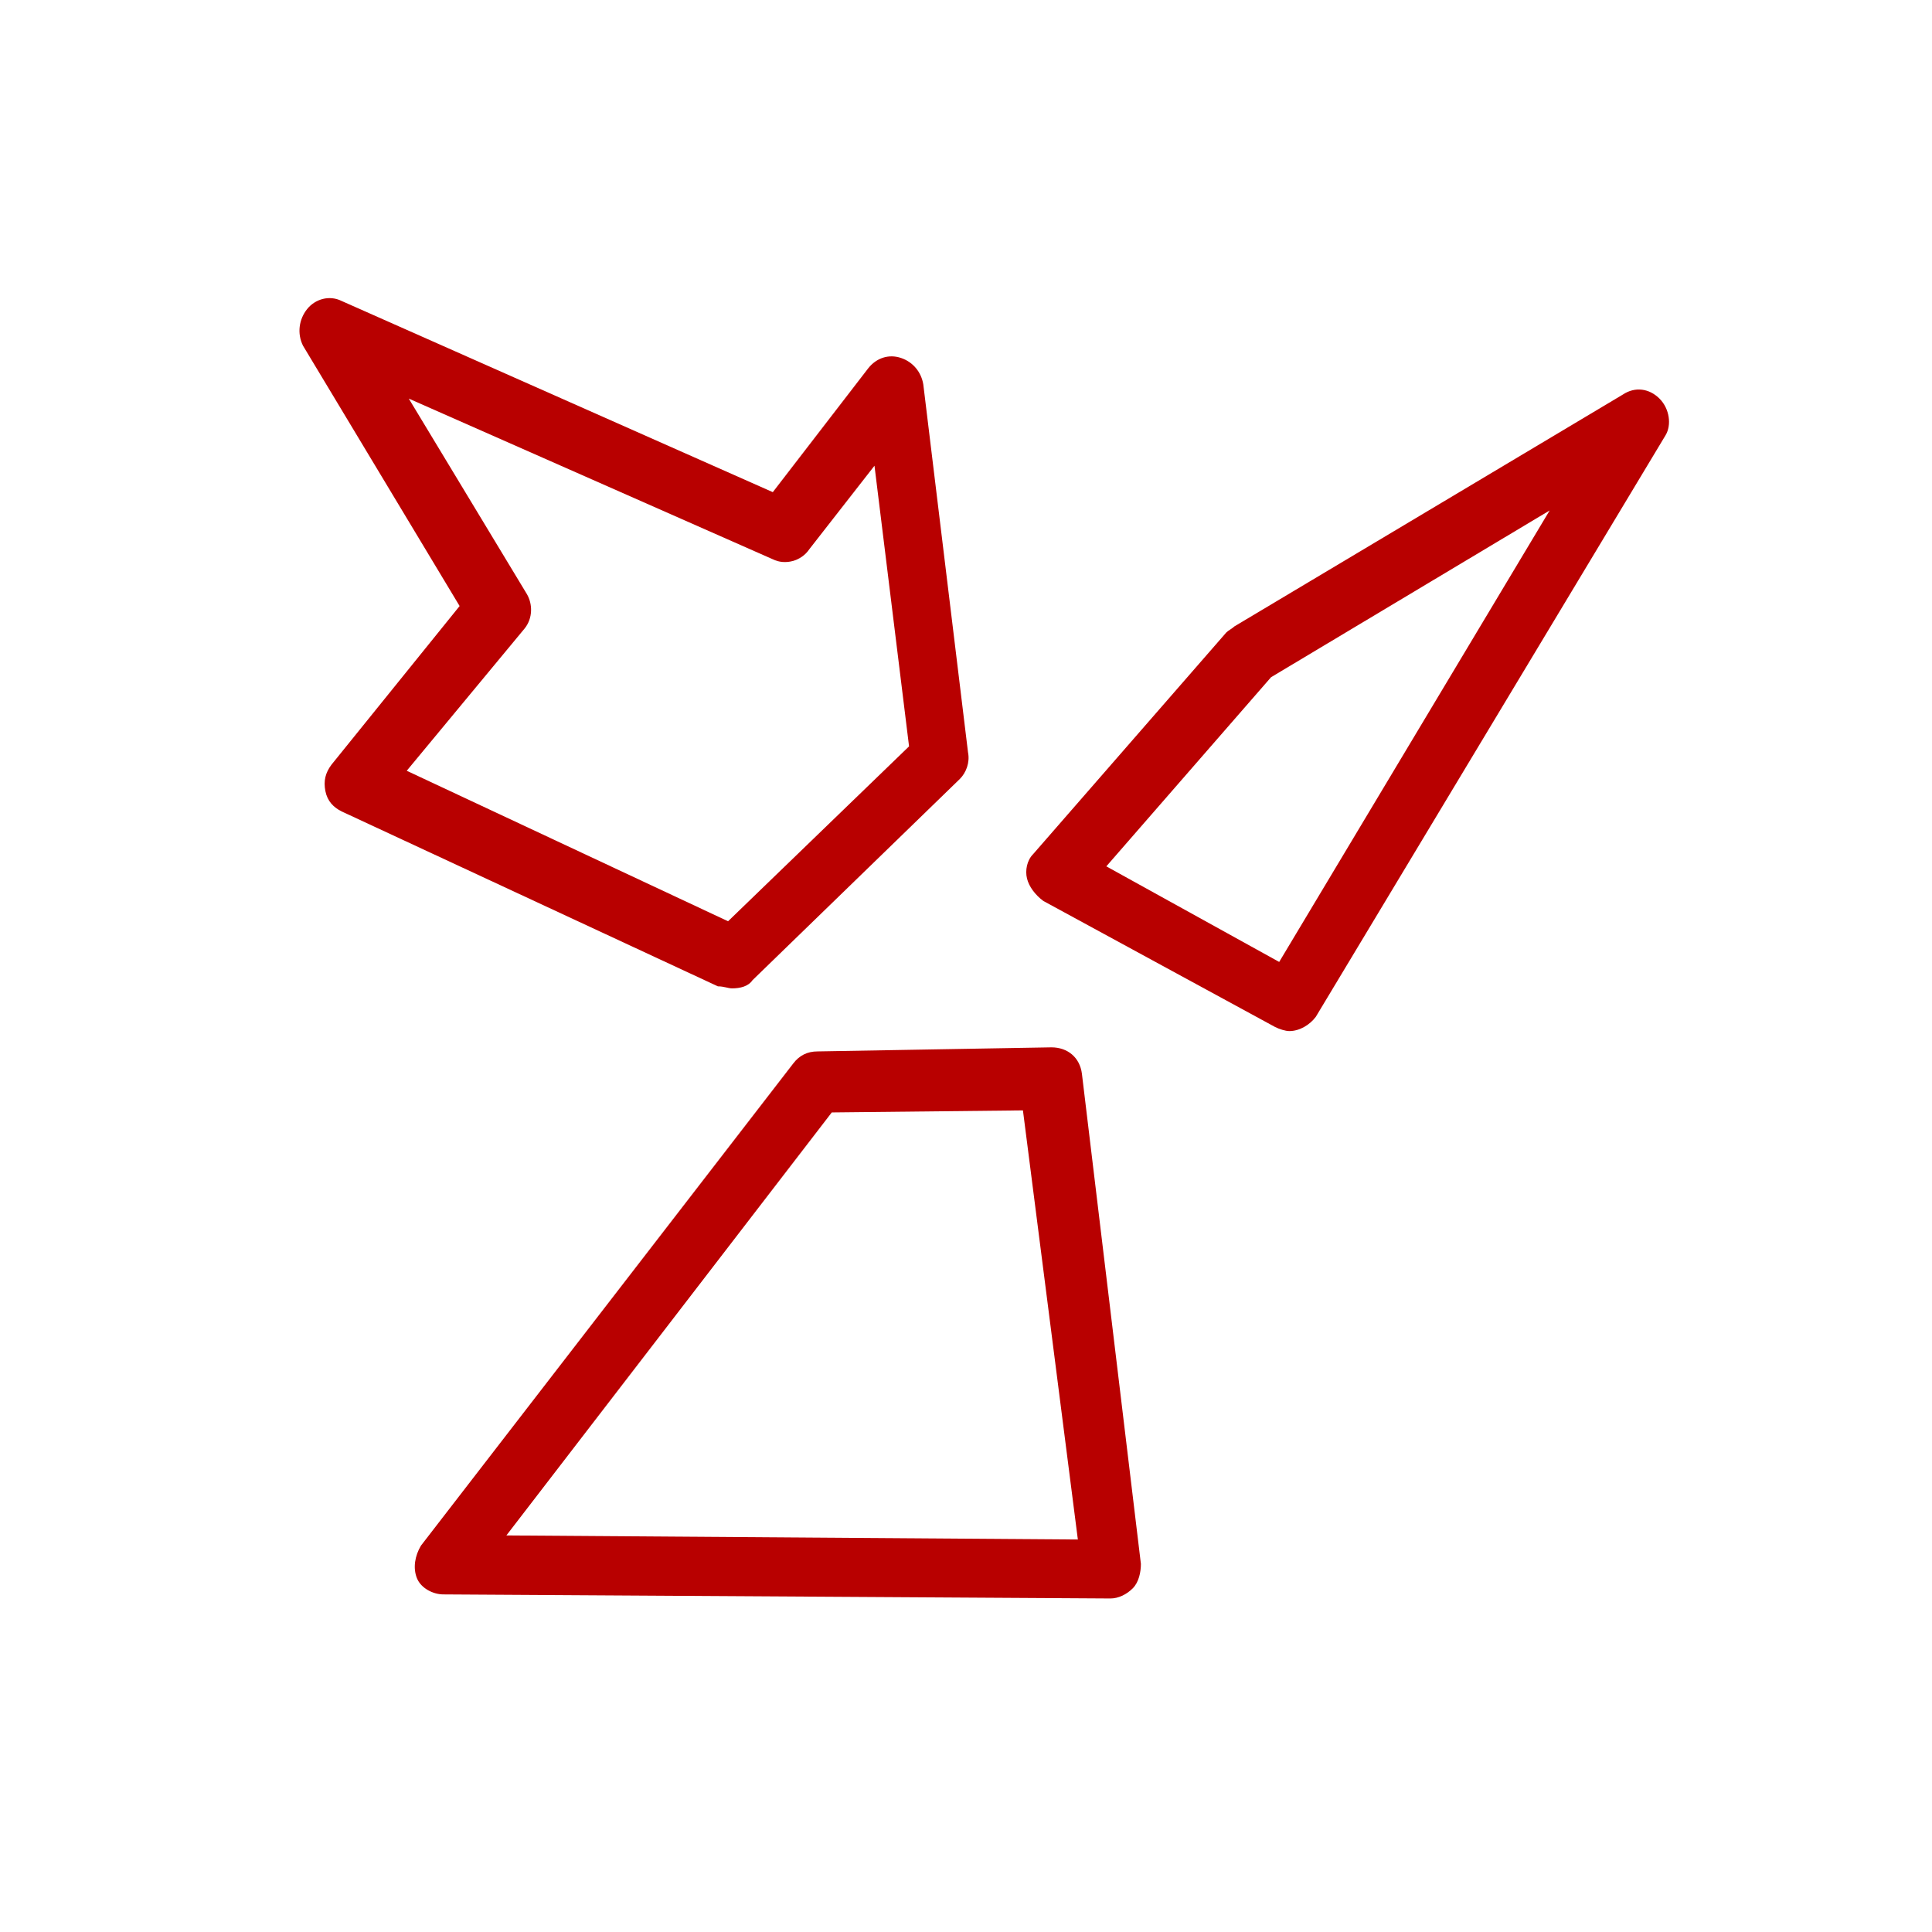
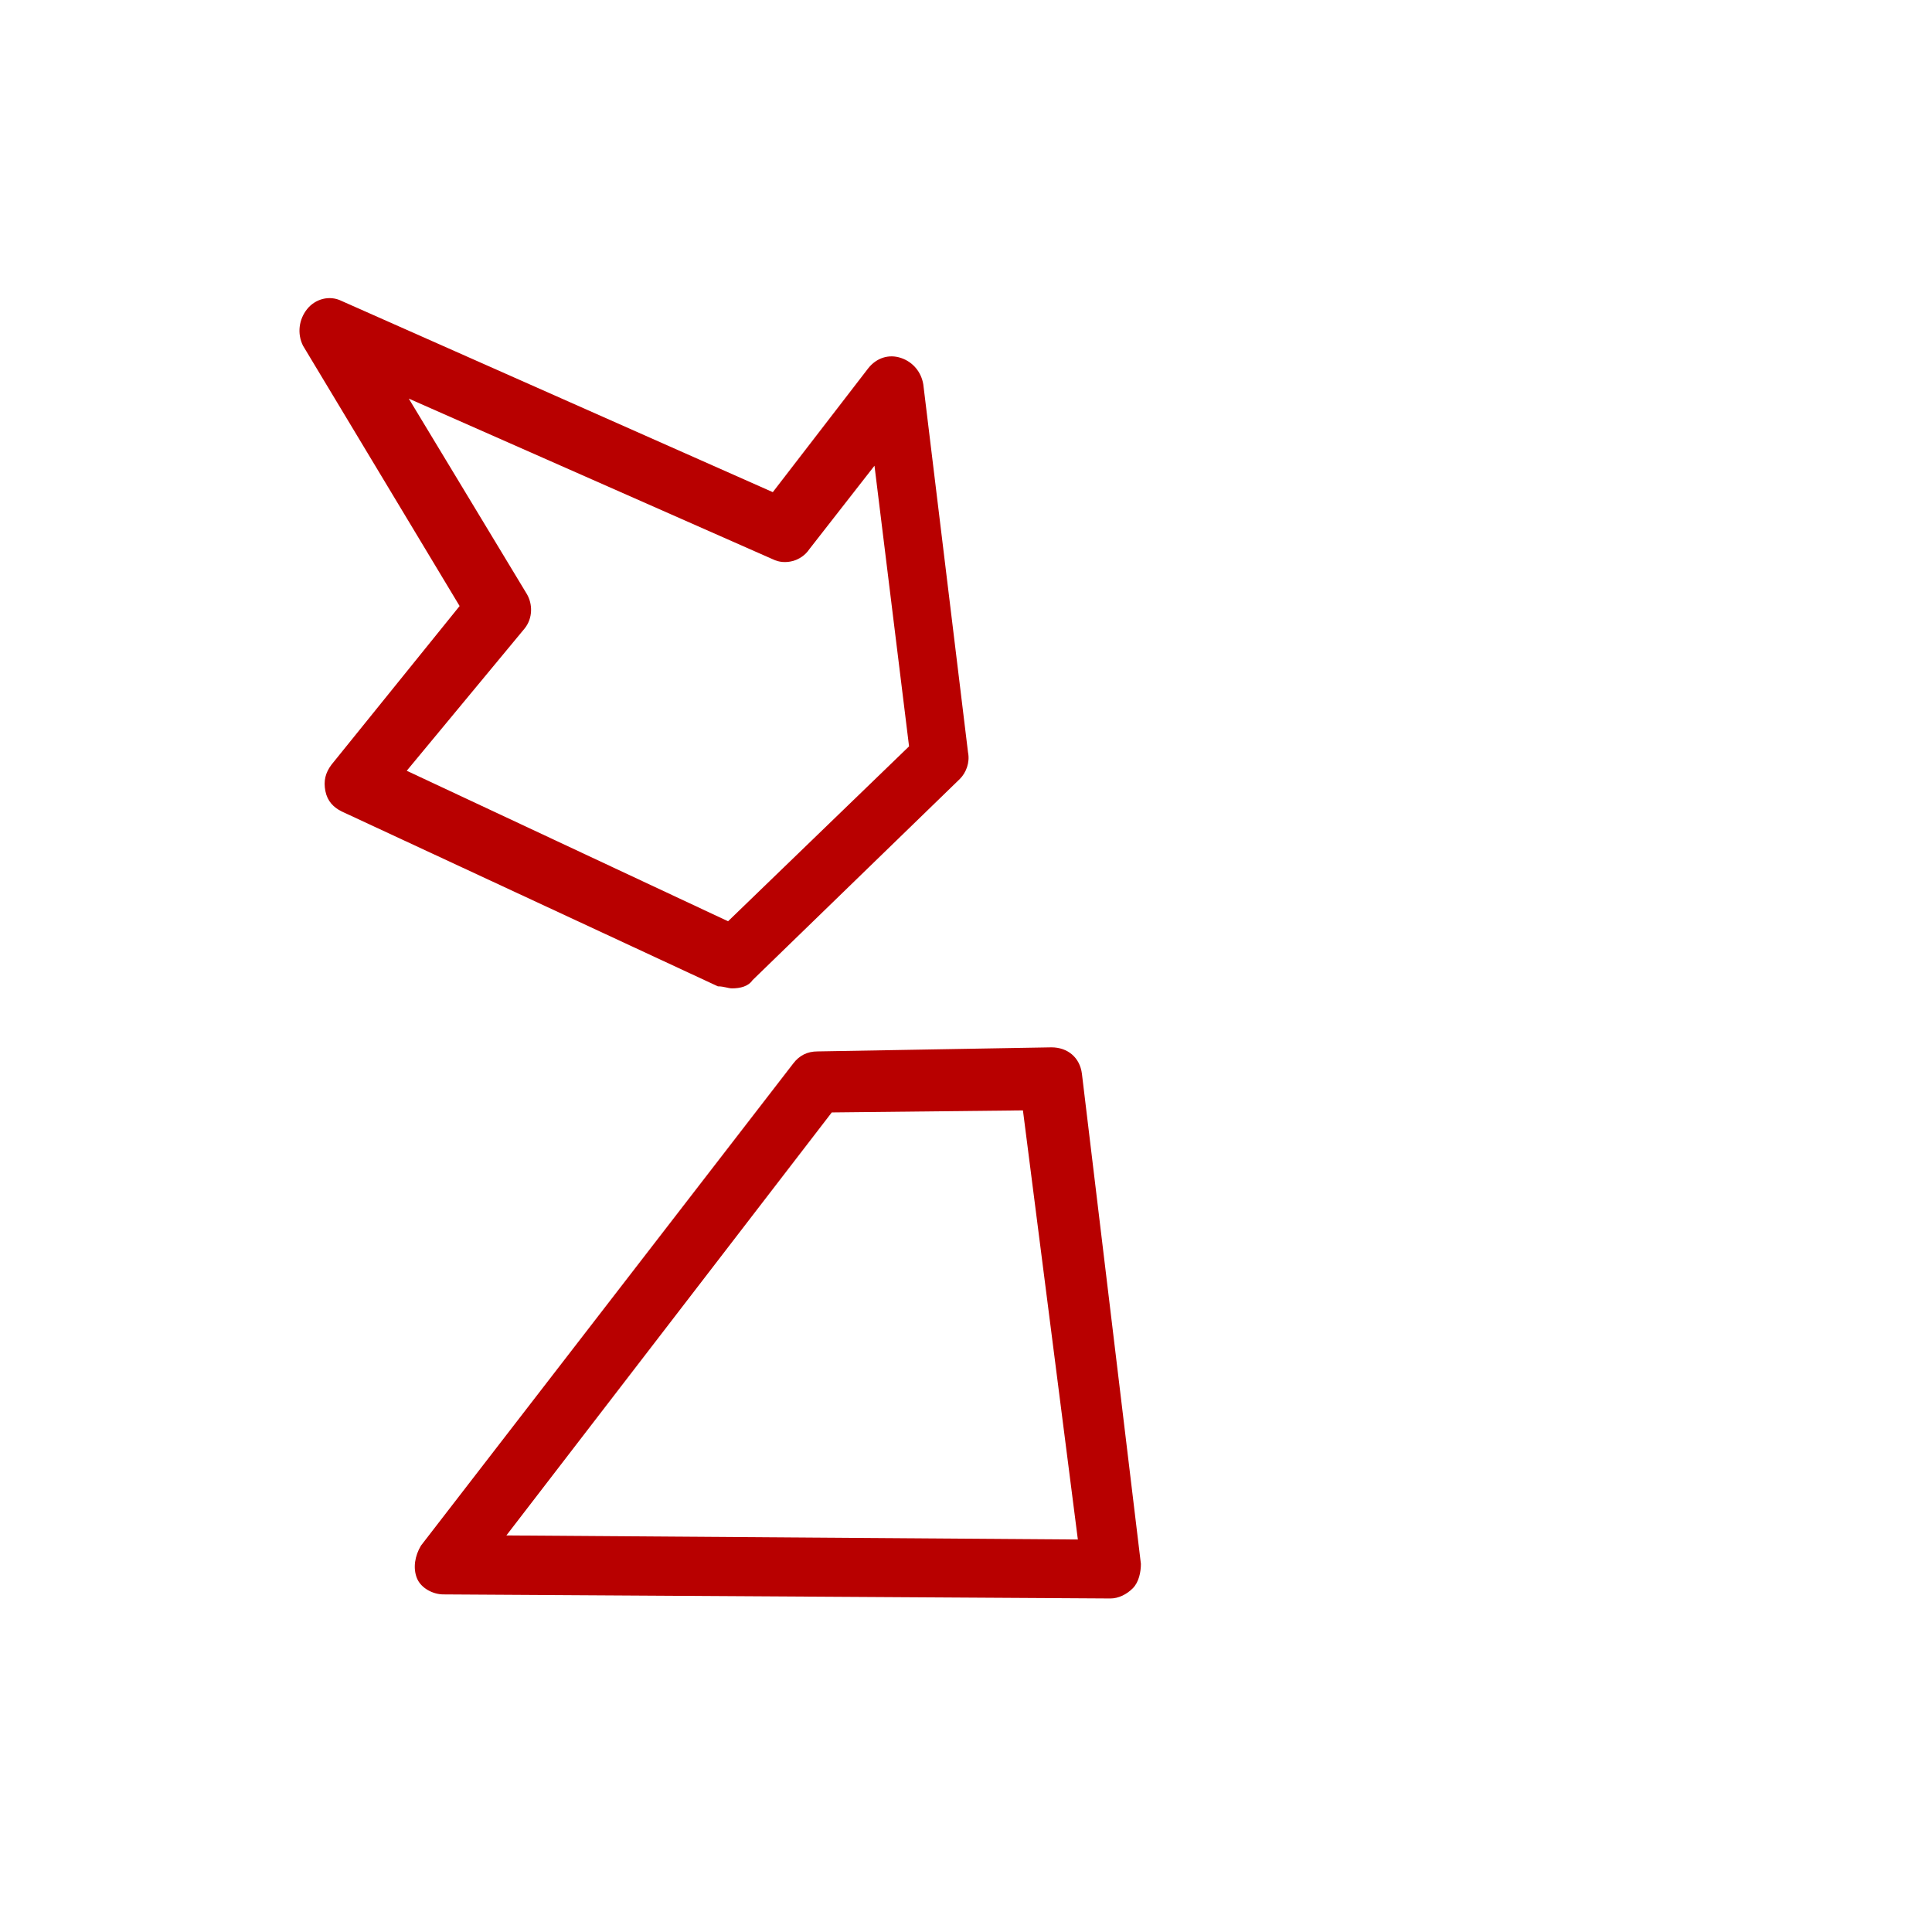
<svg xmlns="http://www.w3.org/2000/svg" version="1.1" id="Laag_1" x="0px" y="0px" viewBox="0 0 95 95" style="enable-background:new 0 0 95 95;" xml:space="preserve">
  <style type="text/css">
	.st0{fill:#B80000;}
</style>
  <g>
-     <path class="st0" d="M81.6,19.6c-0.5-0.5-1.2-0.6-1.8-0.2L60.7,30.8c-0.1,0.1-0.3,0.2-0.4,0.3l-9.5,10.9c-0.3,0.3-0.4,0.8-0.3,1.2   c0.1,0.4,0.4,0.8,0.8,1.1l11.4,6.2c0.2,0.1,0.5,0.2,0.7,0.2c0.5,0,1-0.3,1.3-0.7l17.2-28.6C82.2,20.9,82.1,20.1,81.6,19.6z    M62.9,47.3l-8.5-4.7l8.1-9.3l13.7-8.2L62.9,47.3z" />
    <path class="st0" d="M53.2,52.8c-0.1-0.8-0.7-1.3-1.5-1.3c0,0,0,0,0,0l-11.5,0.2c-0.5,0-0.9,0.2-1.2,0.6L20.7,76   c-0.3,0.5-0.4,1.1-0.2,1.6c0.2,0.5,0.8,0.8,1.3,0.8l32.8,0.2c0,0,0,0,0,0c0.4,0,0.8-0.2,1.1-0.5c0.3-0.3,0.4-0.8,0.4-1.2L53.2,52.8   z M24.9,75.5l16-20.8l9.4-0.1L53,75.7L24.9,75.5z" />
    <path class="st0" d="M36,48.6c0.4,0,0.8-0.1,1-0.4l10.2-9.9c0.3-0.3,0.5-0.8,0.4-1.3l-2.2-18.1c-0.1-0.6-0.5-1.1-1.1-1.3   c-0.6-0.2-1.2,0-1.6,0.5l-4.7,6.1l-21.2-9.4c-0.6-0.3-1.3-0.1-1.7,0.4c-0.4,0.5-0.5,1.2-0.2,1.8l7.7,12.8l-6.3,7.8   c-0.3,0.4-0.4,0.8-0.3,1.3c0.1,0.5,0.4,0.8,0.8,1l18.5,8.6C35.6,48.5,35.8,48.6,36,48.6z M25.8,30.9c0.4-0.5,0.4-1.2,0.1-1.7   l-5.8-9.6L38,27.5c0.6,0.3,1.4,0.1,1.8-0.5l3.2-4.1l1.7,13.8l-8.9,8.6L20,37.9L25.8,30.9z" />
  </g>
</svg>